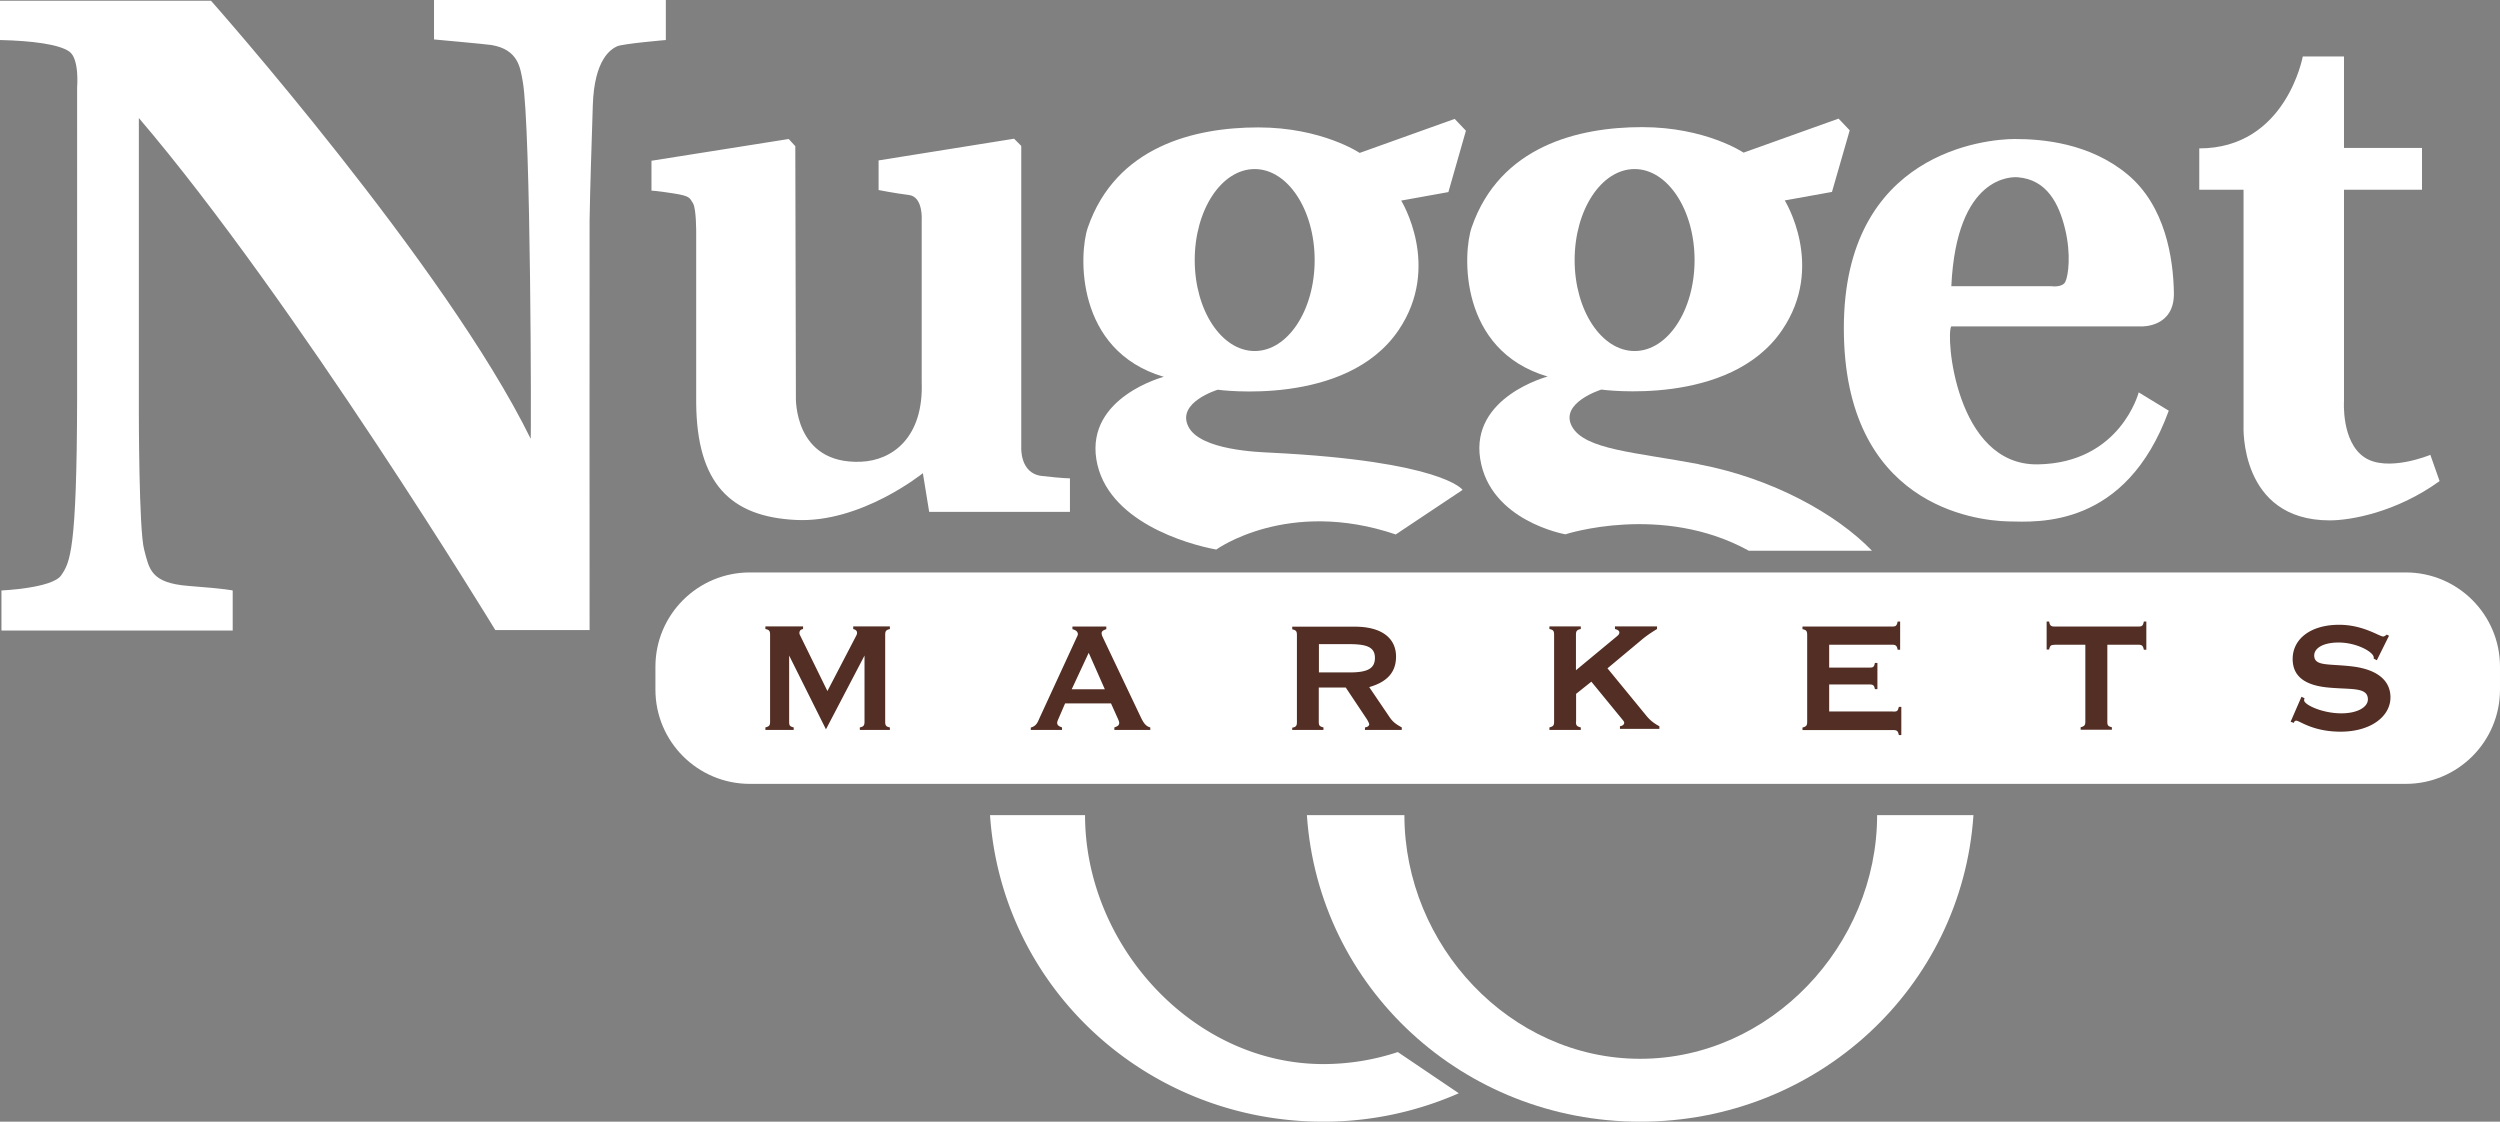
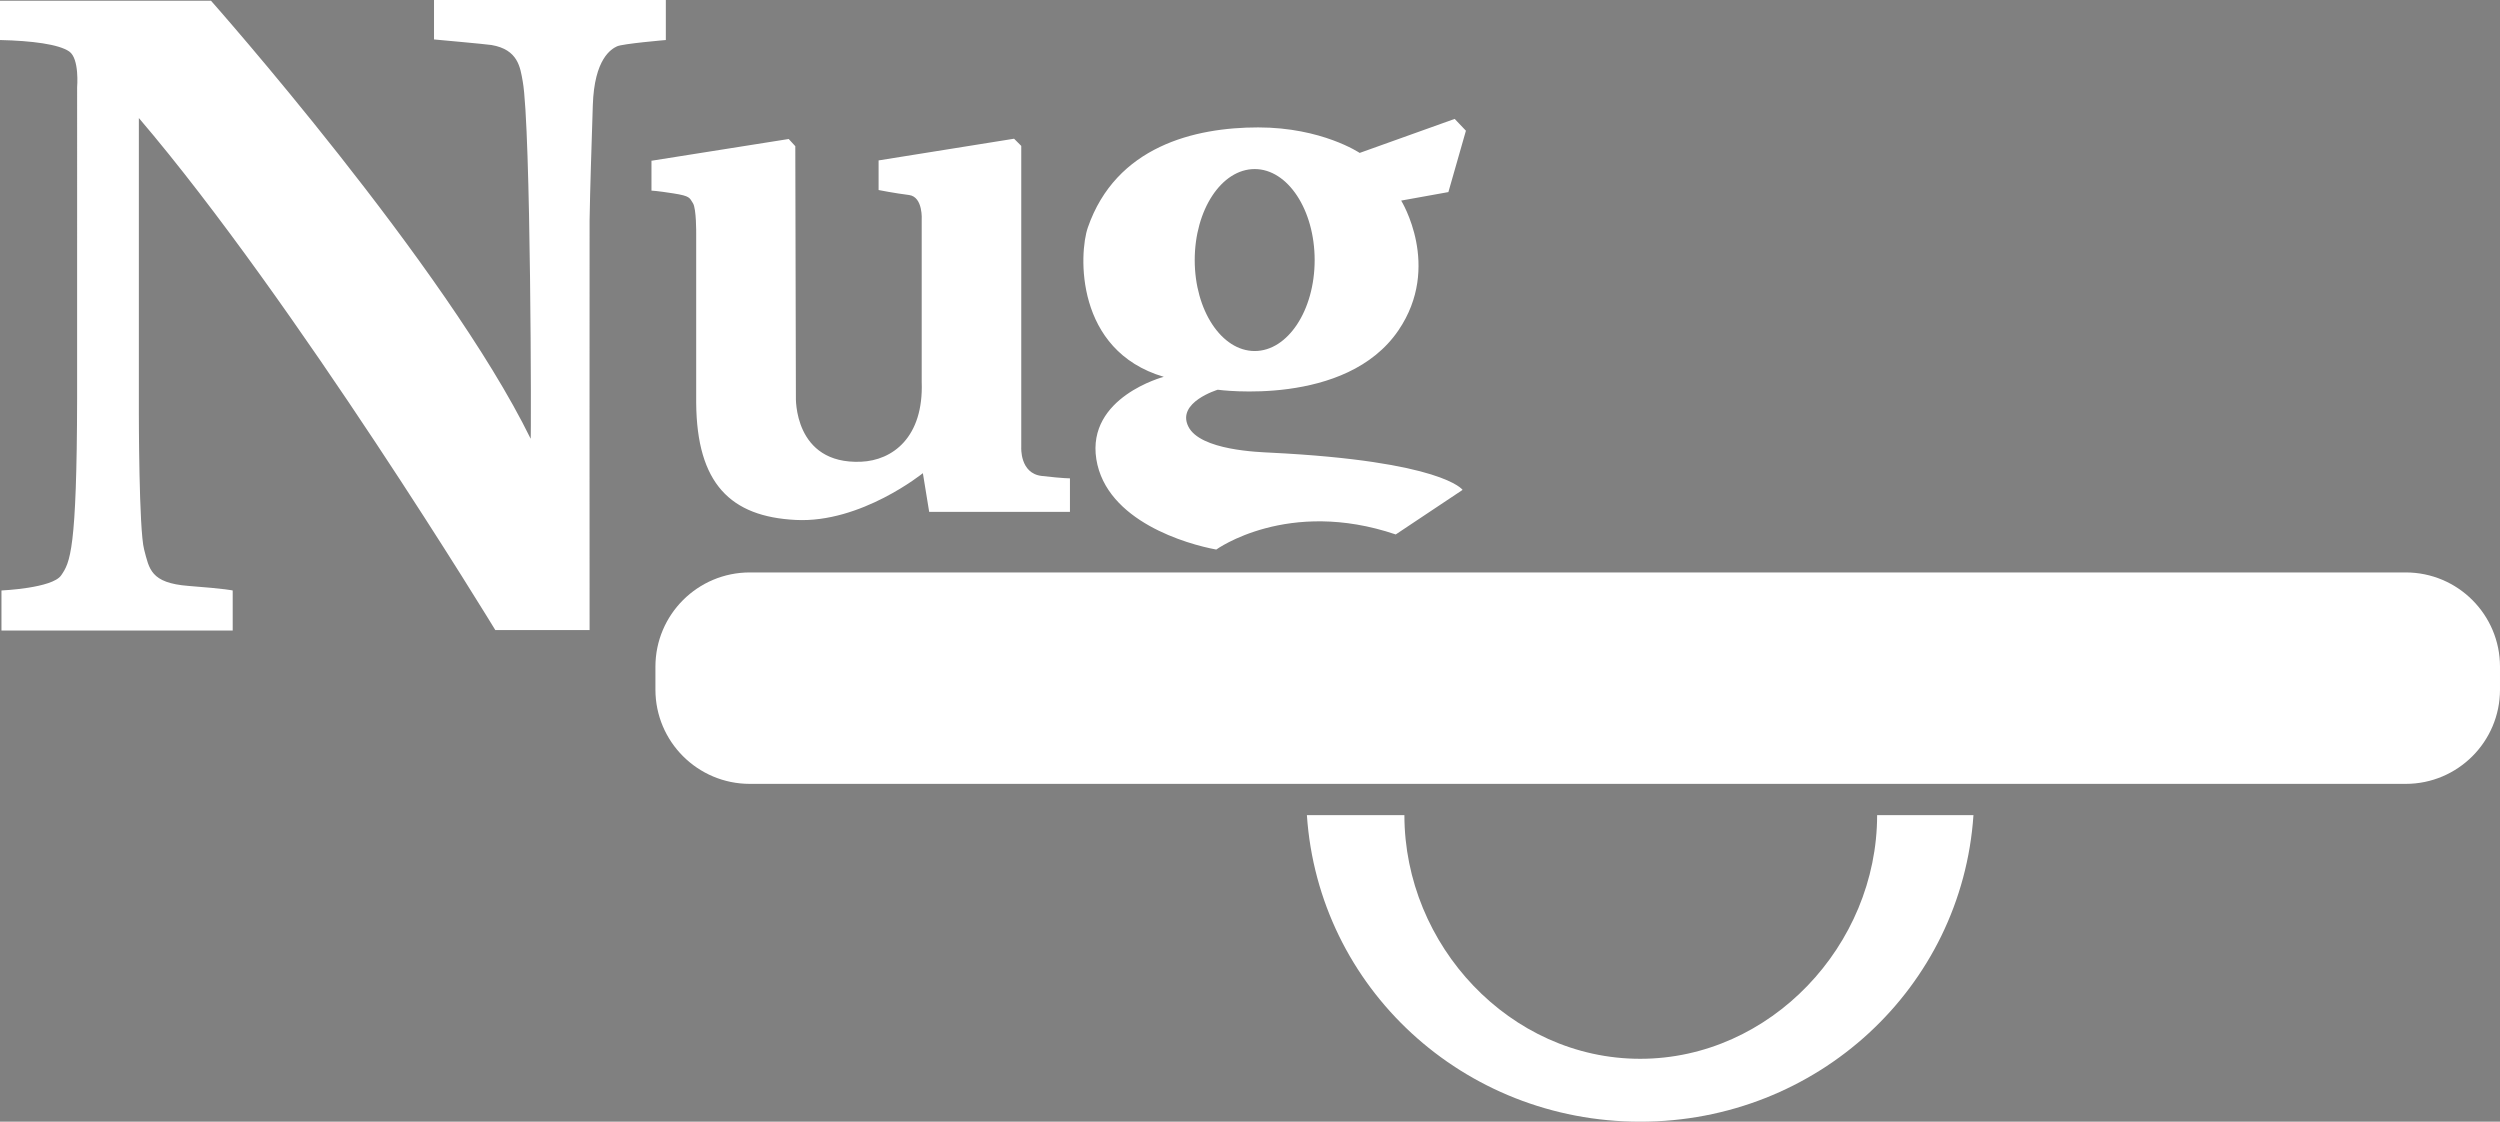
<svg xmlns="http://www.w3.org/2000/svg" viewBox="0 0 170.5 76.5">
  <rect x="0" y="0" width="170.5" height="76.5" fill="#808080" stroke="none" />
  <path style="fill:#fff;fill-rule:evenodd" d="M0 .05h14.39s16.03 18.09 21.8 29.87c.05.11.02-21.29-.54-24.37-.17-.95-.31-2.17-2.13-2.48-.38-.06-3.92-.38-3.92-.38V0h15.81v2.73s-2.95.25-3.33.43c-.38.18-1.55.83-1.65 4.02-.1 3.19-.18 5.51-.22 7.84-.01.76 0 27.95 0 27.95h-6.43S20.11 20.51 9.47 8.05v20.14s0 7.97.36 9.29c.35 1.32.43 2.28 3.03 2.48 2.61.2 3.01.31 3.01.31V43H.1v-2.73s3.47-.15 4.07-1.03c.61-.88 1.07-1.69 1.09-12.09V5.95S5.43 4 4.72 3.51c-.71-.49-2.53-.73-4.72-.78V.05ZM44.45 10.96l9.34-1.48.45.49.04 17.1s-.18 4.62 4.45 4.42c2.13-.09 4.27-1.65 4.13-5.45V15.01s.11-1.58-.86-1.71c-.97-.12-2.08-.34-2.08-.34v-2.02l9.24-1.48.49.49V30.5s-.11 1.79 1.4 1.96c1.57.18 1.92.16 1.92.16v2.29h-9.6l-.43-2.64s-4.22 3.42-8.67 3.19c-4.44-.22-6.75-2.47-6.79-7.99V15.95s.02-1.71-.22-2.09c-.24-.37-.18-.49-1.33-.67-1.15-.18-1.5-.19-1.5-.19v-2.05ZM99.98 8.9l-1.2 4.2-3.22.58s2.78 4.48-.18 8.84c-3.57 5.27-12.33 4.06-12.33 4.06s-2.82.85-2.01 2.5c.8 1.65 4.89 1.75 5.58 1.79 11.79.58 13.13 2.54 13.13 2.54l-4.56 3.04c-7.37-2.5-12.24 1.03-12.24 1.03-1.96-.36-7.5-1.92-8.18-6.16-.67-4.24 4.6-5.62 4.6-5.62-6.07-1.79-5.79-8.42-5.18-10.18 1.92-5.54 7.28-6.83 11.62-6.83s6.92 1.74 6.92 1.74l6.48-2.32.76.8Zm-18.5 8.84c0 3.42 1.83 6.2 4.09 6.2s4.09-2.78 4.09-6.2-1.83-6.21-4.09-6.21-4.09 2.78-4.09 6.21Z" />
-   <path style="fill:#fff;fill-rule:evenodd" d="M115.88 31.67c5 .95 9.38 3.39 11.79 5.89h-8.4c-5.93-3.27-12.51-1.12-12.51-1.12s-5.14-.89-5.81-5.14c-.67-4.24 4.6-5.62 4.6-5.62-6.08-1.79-5.79-8.42-5.18-10.18 1.92-5.54 7.28-6.83 11.62-6.83s6.92 1.74 6.92 1.74l6.48-2.32.76.8-1.21 4.2-3.22.58s2.79 4.48-.18 8.84c-3.57 5.27-12.33 4.06-12.33 4.06s-2.86.89-2.01 2.5c.85 1.61 4.36 1.77 8.67 2.59Zm-8.49-13.93c0 3.42 1.83 6.2 4.09 6.2s4.09-2.78 4.09-6.2-1.83-6.21-4.09-6.21-4.09 2.78-4.09 6.21Z" />
-   <path style="fill:#fff;fill-rule:evenodd" d="M133.08 22.25c-.4.58.27 9.51 5.9 9.42 5.63-.09 6.88-4.91 6.88-4.91l2.05 1.25c-2.93 8.04-8.94 7.59-10.95 7.55-2.28-.05-11.21-1.12-11.21-13.18s9.78-12.9 11.66-12.9 5.1.27 7.68 2.41c2.59 2.15 3.13 5.72 3.17 8.09.04 2.36-2.19 2.28-2.19 2.28h-13Zm0-2.73h6.84s.74.11.94-.31c.2-.42.4-1.85-.02-3.59-.42-1.74-1.25-3.37-3.22-3.53-.38-.03-4.18-.18-4.54 7.43ZM159.84 3.85h-2.79s-1.14 6.27-7.06 6.27v2.82h3.02v16.1s-.31 6.45 5.88 6.45c1.41 0 4.53-.54 7.49-2.68l-.63-1.79s-2.94 1.23-4.51.16c-1.57-1.07-1.38-3.84-1.38-3.84v-14.4h5.32v-2.85h-5.32V3.85Z" />
  <path style="fill:#fff" d="M51.14 39.04h112.93c3.55 0 6.43 2.88 6.43 6.43v1.56c0 3.55-2.88 6.43-6.43 6.43H51.14c-3.56 0-6.44-2.88-6.44-6.43v-1.56c0-3.55 2.88-6.43 6.44-6.43Z" />
-   <path style="fill:#522e24;fill-rule:evenodd" d="M52.18 49.78h1.95v-.17c-.27-.07-.31-.13-.31-.39v-4.51l2.51 5.03 2.63-5.03v4.51c0 .26-.07.34-.32.39v.17h2.05v-.17c-.26-.05-.32-.13-.32-.39v-5.93c0-.26.07-.33.32-.39v-.18h-2.5v.18c.18.05.26.12.26.27 0 .08-.04.16-.09.25l-1.93 3.71-1.82-3.71c-.04-.09-.09-.16-.09-.24 0-.16.08-.25.25-.28v-.18H52.2v.18c.26.05.32.13.32.39v5.93c0 .26-.06.32-.32.39v.17ZM70.31 49.78h2.12v-.17c-.23-.08-.33-.16-.33-.31 0-.07.03-.15.07-.24l.47-1.09h3.13l.49 1.09c.04.1.07.17.07.24 0 .15-.09.23-.33.31v.17h2.45v-.17c-.31-.08-.46-.31-.64-.68l-2.61-5.49a.636.636 0 0 1-.07-.24c0-.15.09-.21.32-.29v-.18h-2.31v.18c.23.06.37.17.37.34 0 .07-.03.12-.07.2l-2.53 5.49c-.14.32-.22.57-.61.68v.17Zm3.94-5.26 1.1 2.49h-2.26l1.16-2.49ZM88.12 49.78h2.14v-.17c-.27-.07-.32-.13-.32-.39v-2.33h1.84l1.44 2.16c.09.14.16.31.16.33 0 .12-.1.2-.29.23v.17h2.51v-.17c-.34-.19-.58-.34-.81-.67l-1.41-2.08c1.23-.35 1.83-1.02 1.83-2.08 0-1.25-.97-2.04-2.8-2.04h-4.28v.18c.26.06.32.13.32.39v5.93c0 .26-.06.34-.32.39v.17Zm3.87-5.85c1.21 0 1.78.19 1.78.94s-.55.99-1.72.99h-2.1v-1.93H92ZM107.49 49.22v-1.9l1.04-.83 2.04 2.49c.1.13.2.22.2.31 0 .12-.1.21-.29.24v.18h2.69v-.18c-.38-.2-.64-.42-.85-.67l-2.69-3.28 2.24-1.87c.13-.11.47-.41 1.14-.81v-.18h-2.87v.18c.19.04.3.13.3.23 0 .14-.09.2-.22.31l-2.74 2.27v-2.42c0-.26.07-.34.33-.39v-.18h-2.14v.18c.26.05.32.13.32.39v5.93c0 .26-.06.32-.32.39v.17h2.14v-.17c-.27-.07-.33-.13-.33-.39ZM129.12 48.52h-4.37v-1.84h2.74c.25 0 .33.05.38.32h.17v-1.79h-.17c-.06.3-.13.32-.38.32h-2.74v-1.56h4.29c.25 0 .33.07.38.34h.17v-1.92h-.17c-.06.3-.13.34-.38.34h-6.11v.18c.26.05.32.13.32.39v5.93c0 .26-.07.32-.32.39v.17h6.19c.25 0 .33.07.38.34h.17v-1.92h-.17c-.07.3-.13.32-.38.32ZM140.12 43.97h2.1v5.24c0 .26-.07.32-.32.39v.17h2.13v-.17c-.27-.07-.31-.13-.31-.39v-5.24h2.11c.25 0 .33.07.38.34h.17v-1.92h-.17c-.06.3-.13.34-.38.34h-5.71c-.25 0-.32-.07-.37-.34h-.17v1.91h.17c.06-.28.13-.32.37-.32ZM156.23 49.23l.21.07c.04-.11.08-.15.17-.15.22 0 1.12.75 3.02.75 2.07 0 3.4-1.05 3.4-2.34 0-1.13-.87-1.88-2.53-2.1-1.66-.21-2.67.01-2.67-.76 0-.49.6-.88 1.66-.88 1.26 0 2.4.66 2.4 1.02 0 .03 0 .04-.01.07l.22.12.83-1.67-.15-.08c-.1.08-.18.13-.25.13-.25 0-1.36-.8-3-.8-1.95 0-3.17.97-3.17 2.33 0 1.17.81 1.8 2.43 1.95 1.55.15 2.7-.05 2.7.81 0 .52-.7.95-1.81.95-1.31 0-2.54-.59-2.54-.89 0-.04.01-.08.03-.14l-.21-.1-.73 1.68Z" />
  <path style="fill:#fff" d="M111.86 76.5c-12.07 0-21.94-9.14-22.73-20.91h6.65c0 8.88 7.2 16.62 16.08 16.62s16.16-7.74 16.16-16.62h6.57c-.79 11.77-10.66 20.91-22.73 20.91Z" />
-   <path style="fill:#fff" d="M90.24 72.57c1.78 0 3.49-.29 5.09-.82l4.16 2.81a22.92 22.92 0 0 1-9.24 1.94c-12.07 0-21.94-9.14-22.73-20.91H74c0 8.88 7.37 16.98 16.25 16.98Z" />
</svg>